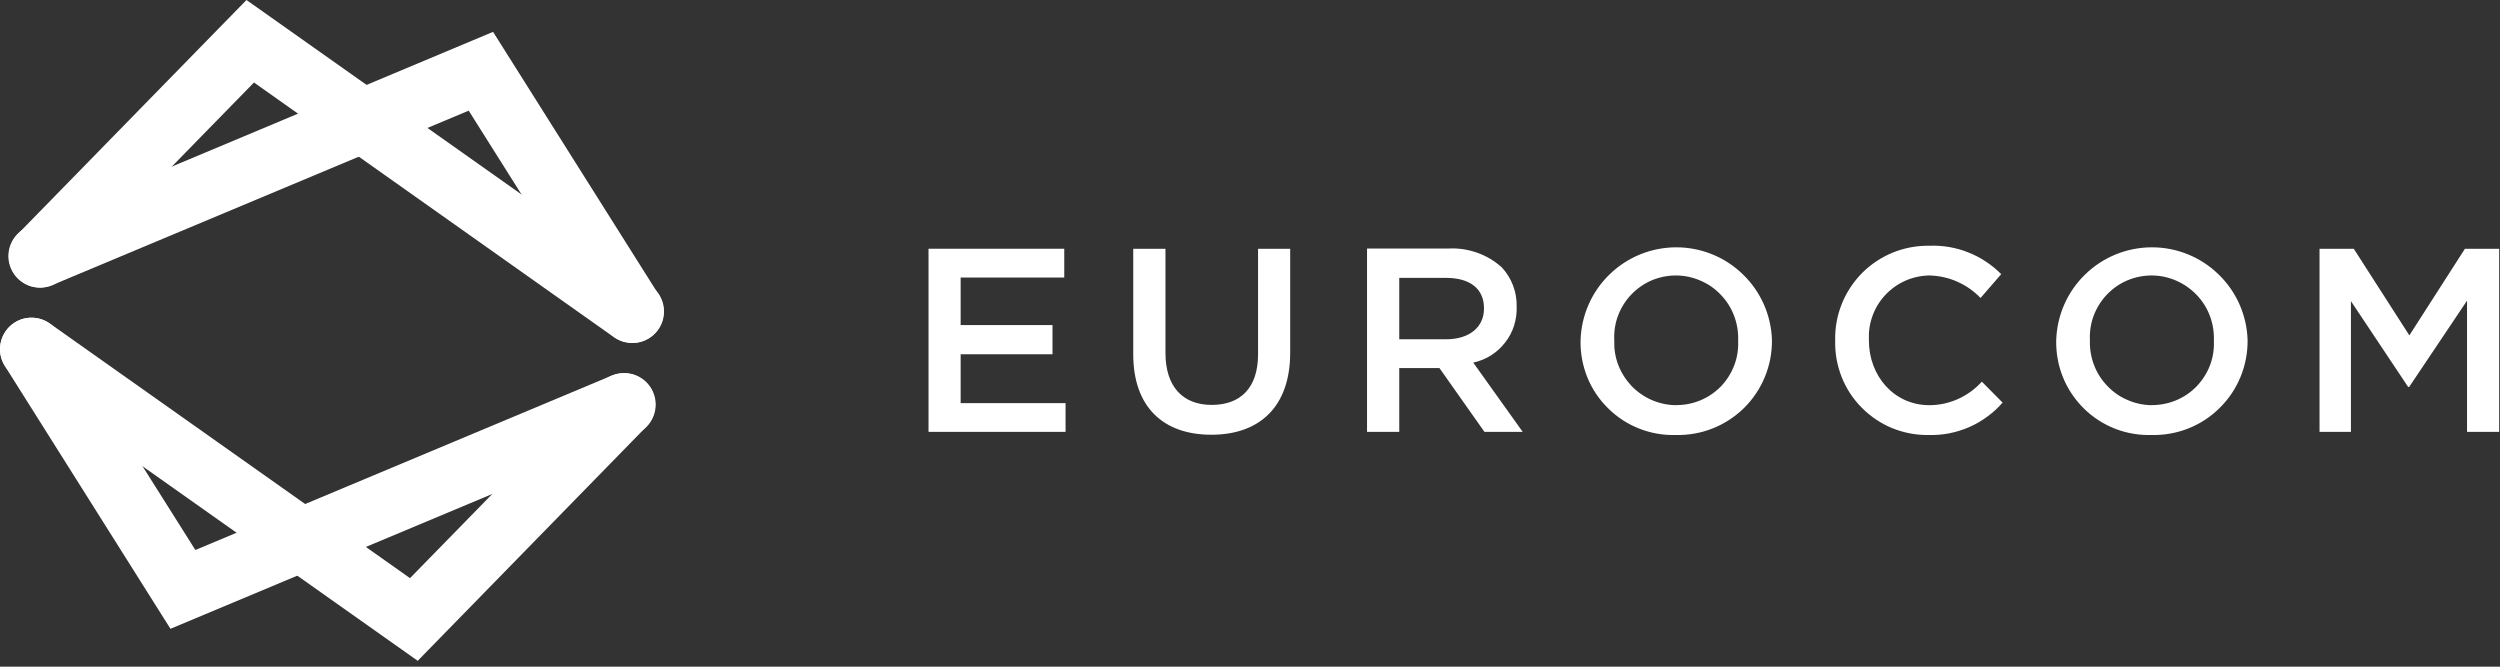
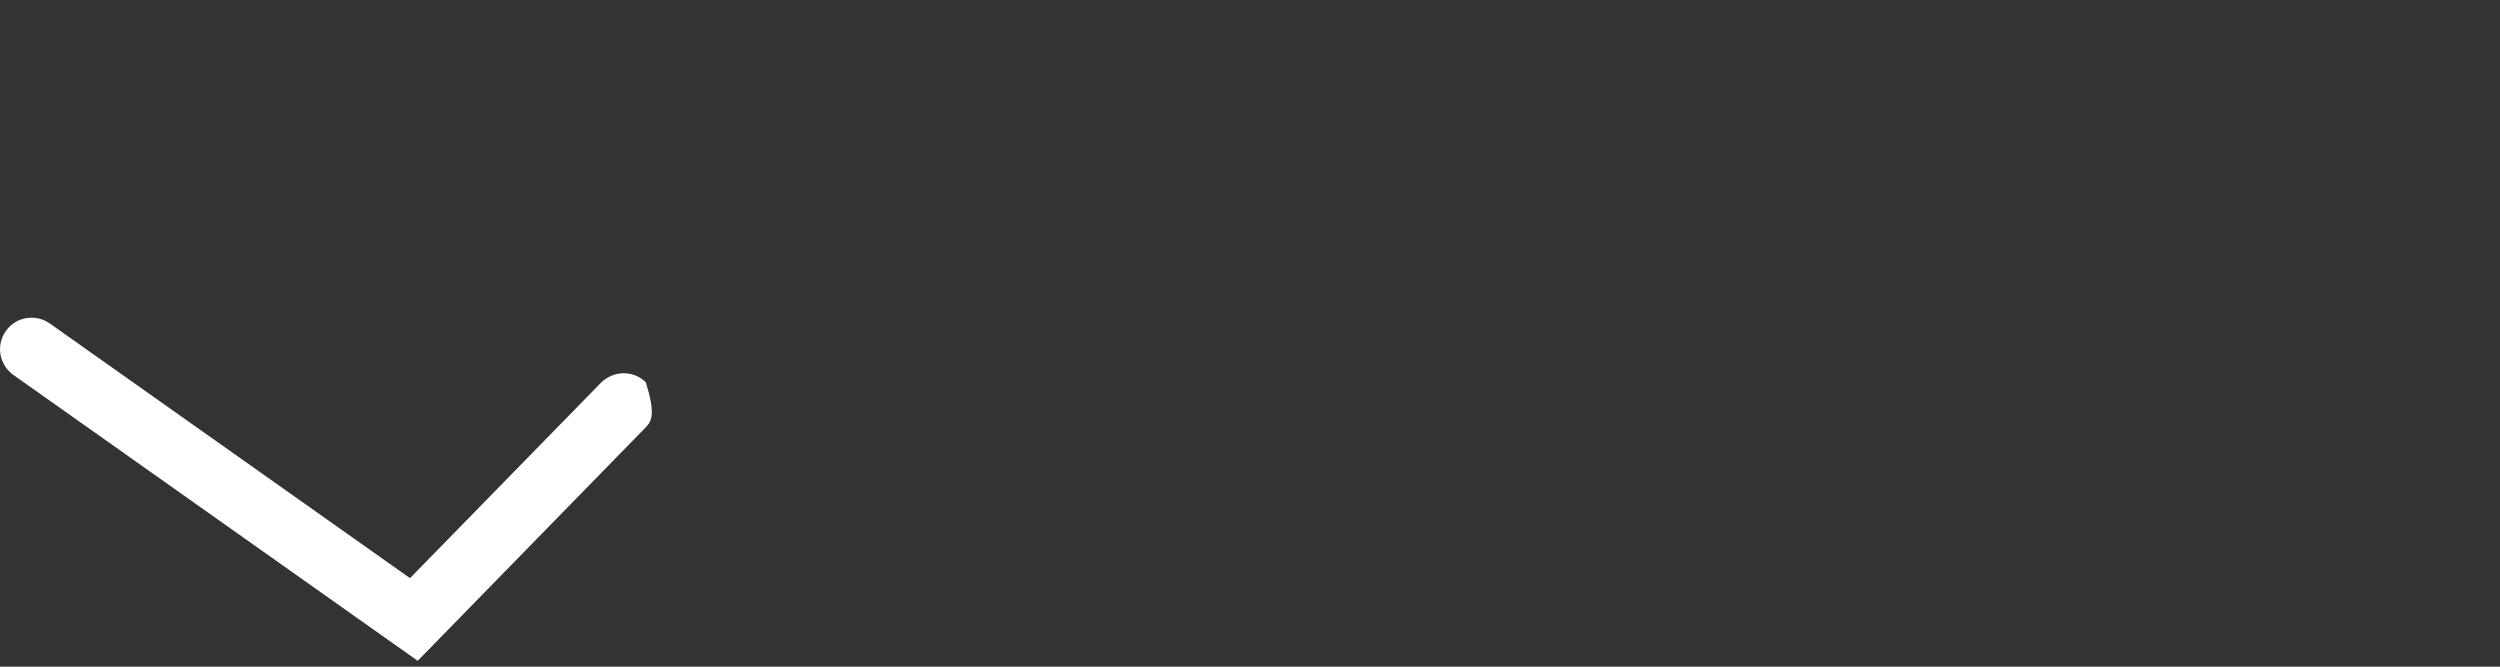
<svg xmlns="http://www.w3.org/2000/svg" version="1.2" baseProfile="tiny-ps" viewBox="0 0 270 72" width="270" height="72">
  <rect x="0" y="0" width="270" height="72" fill="#333333" stroke="none" />
  <title>Eurocom_ohSlog-svg</title>
  <style>
		tspan { white-space:pre }
		.shp0 { fill: #ffffff } 
	</style>
-   <path id="Layer" fill-rule="evenodd" class="shp0" d="M100.28 26.86L114.94 26.86L114.94 29.97L103.75 29.97L103.75 35.11L113.67 35.11L113.67 38.26L103.75 38.26L103.75 43.54L115.08 43.54L115.08 46.64L100.28 46.64L100.28 26.86ZM130.81 46.95C125.67 46.95 122.39 43.99 122.39 38.26L122.39 26.87L125.87 26.87L125.87 38.11C125.87 41.79 127.77 43.73 130.87 43.73C133.97 43.73 135.87 41.9 135.87 38.26L135.87 26.87L139.34 26.87L139.34 38.09C139.34 43.95 136.01 46.95 130.84 46.95L130.81 46.95ZM147.64 26.84L156.45 26.84C156.97 26.81 157.48 26.84 158 26.91C158.51 26.99 159.01 27.11 159.5 27.28C159.99 27.45 160.46 27.67 160.91 27.93C161.35 28.19 161.77 28.5 162.16 28.84C162.43 29.12 162.67 29.43 162.88 29.77C163.09 30.1 163.26 30.45 163.4 30.81C163.54 31.18 163.65 31.56 163.71 31.94C163.78 32.33 163.81 32.72 163.8 33.11L163.8 33.16C163.82 33.85 163.72 34.54 163.51 35.2C163.3 35.85 162.97 36.47 162.54 37.01C162.12 37.55 161.6 38.02 161.02 38.39C160.43 38.75 159.79 39.02 159.11 39.16L164.45 46.64L160.32 46.64L155.46 39.75L151.12 39.75L151.12 46.64L147.64 46.64L147.64 26.84ZM156.2 36.64C158.68 36.64 160.27 35.34 160.27 33.34L160.27 33.28C160.27 31.17 158.74 30.01 156.17 30.01L151.12 30.01L151.12 36.64L156.2 36.64ZM177.04 46.29C175.78 45.8 174.64 45.05 173.68 44.1C172.71 43.15 171.95 42.02 171.44 40.77C170.93 39.51 170.68 38.17 170.7 36.82L170.7 36.76C170.78 34.07 171.89 31.52 173.82 29.65C175.74 27.77 178.32 26.72 181.01 26.71C183.69 26.7 186.28 27.74 188.21 29.61C190.15 31.47 191.28 34.01 191.37 36.7L191.37 36.76C191.38 38.12 191.12 39.47 190.6 40.72C190.08 41.98 189.32 43.11 188.35 44.07C187.38 45.02 186.23 45.77 184.97 46.27C183.71 46.77 182.36 47.01 181 46.98C179.65 47.02 178.3 46.79 177.04 46.29ZM181.06 43.75C181.96 43.75 182.85 43.57 183.68 43.22C184.51 42.87 185.25 42.36 185.88 41.71C186.5 41.06 186.98 40.29 187.3 39.45C187.62 38.61 187.76 37.71 187.72 36.81L187.72 36.75C187.75 35.85 187.6 34.94 187.28 34.1C186.96 33.25 186.47 32.48 185.84 31.83C185.22 31.17 184.47 30.65 183.63 30.3C182.8 29.94 181.91 29.75 181 29.75C180.1 29.75 179.21 29.93 178.38 30.28C177.55 30.64 176.81 31.15 176.19 31.8C175.56 32.45 175.08 33.22 174.76 34.06C174.44 34.9 174.3 35.8 174.34 36.7L174.34 36.76C174.31 37.67 174.45 38.57 174.77 39.41C175.1 40.26 175.59 41.03 176.21 41.69C176.84 42.34 177.59 42.86 178.43 43.22C179.26 43.57 180.15 43.76 181.06 43.76L181.06 43.75ZM208.25 46.98C206.92 47 205.59 46.74 204.36 46.24C203.12 45.73 202.01 44.98 201.07 44.03C200.13 43.09 199.39 41.96 198.9 40.72C198.41 39.48 198.17 38.15 198.2 36.82L198.2 36.76C198.17 35.41 198.41 34.08 198.91 32.83C199.41 31.58 200.16 30.44 201.11 29.48C202.06 28.53 203.19 27.78 204.44 27.27C205.69 26.77 207.02 26.52 208.37 26.54C209.09 26.51 209.8 26.56 210.51 26.68C211.22 26.8 211.91 26.99 212.57 27.26C213.24 27.52 213.88 27.85 214.47 28.25C215.07 28.64 215.63 29.1 216.13 29.61L213.9 32.18C213.54 31.81 213.14 31.47 212.72 31.17C212.29 30.87 211.84 30.62 211.36 30.41C210.89 30.2 210.39 30.04 209.88 29.93C209.38 29.82 208.86 29.76 208.34 29.75C207.45 29.77 206.58 29.96 205.77 30.32C204.96 30.68 204.23 31.2 203.62 31.85C203.01 32.5 202.54 33.26 202.24 34.09C201.93 34.93 201.8 35.81 201.84 36.7L201.84 36.76C201.84 40.63 204.58 43.76 208.37 43.76C208.9 43.76 209.44 43.7 209.96 43.59C210.48 43.47 210.99 43.31 211.47 43.09C211.96 42.87 212.42 42.6 212.85 42.29C213.28 41.97 213.68 41.62 214.04 41.22L216.28 43.48C215.79 44.05 215.23 44.56 214.62 45C214.02 45.45 213.36 45.83 212.67 46.13C211.98 46.43 211.26 46.65 210.52 46.8C209.78 46.94 209.03 47 208.28 46.98L208.25 46.98ZM232.38 46.98C231.03 47.02 229.68 46.79 228.42 46.3C227.16 45.8 226.01 45.06 225.05 44.11C224.09 43.16 223.32 42.02 222.81 40.77C222.3 39.52 222.05 38.17 222.07 36.82L222.07 36.76C222.15 34.07 223.26 31.52 225.19 29.65C227.11 27.77 229.69 26.72 232.38 26.71C235.06 26.7 237.65 27.74 239.58 29.61C241.52 31.47 242.65 34.01 242.74 36.7L242.74 36.76C242.75 38.12 242.49 39.46 241.97 40.72C241.46 41.97 240.69 43.11 239.72 44.06C238.76 45.02 237.61 45.77 236.35 46.27C235.09 46.77 233.74 47.01 232.38 46.98ZM232.43 43.75C233.33 43.75 234.22 43.57 235.05 43.22C235.88 42.87 236.63 42.36 237.25 41.71C237.87 41.06 238.36 40.29 238.68 39.45C239 38.61 239.14 37.71 239.1 36.81L239.1 36.75C239.13 35.85 238.98 34.94 238.66 34.1C238.34 33.25 237.85 32.48 237.22 31.83C236.59 31.18 235.84 30.66 235.01 30.3C234.18 29.94 233.28 29.75 232.38 29.75C231.48 29.75 230.59 29.93 229.76 30.28C228.93 30.63 228.18 31.15 227.56 31.8C226.94 32.45 226.45 33.22 226.13 34.06C225.81 34.9 225.67 35.8 225.71 36.7L225.71 36.76C225.68 37.66 225.83 38.57 226.15 39.41C226.47 40.26 226.96 41.03 227.59 41.68C228.21 42.34 228.96 42.86 229.8 43.21C230.63 43.57 231.52 43.76 232.43 43.76L232.43 43.75ZM250.51 46.64L250.51 26.87L254.21 26.87L260.21 36.22L266.21 26.87L269.91 26.87L269.91 46.64L266.44 46.64L266.44 32.47L260.19 41.79L260.08 41.79L253.9 32.52L253.9 46.64L250.51 46.64Z" />
-   <path id="Layer" class="shp0" d="M68.31 37.04C68.02 37.04 67.74 37 67.46 36.93C67.18 36.86 66.92 36.76 66.66 36.62C66.41 36.48 66.18 36.31 65.97 36.11C65.76 35.92 65.58 35.69 65.43 35.45L50.62 11.95L5.62 30.8C4.79 31.14 3.85 31.15 3.02 30.81C2.18 30.46 1.52 29.81 1.17 28.97C0.82 28.14 0.82 27.21 1.16 26.37C1.5 25.54 2.16 24.87 2.99 24.52L53.25 3.44L71.14 31.82C71.47 32.33 71.65 32.93 71.67 33.54C71.69 34.15 71.54 34.75 71.25 35.28C70.95 35.82 70.52 36.26 69.99 36.57C69.47 36.88 68.87 37.04 68.26 37.04L68.31 37.04Z" />
-   <path id="Layer" class="shp0" d="M68.31 37.04C68.13 37.04 67.96 37.03 67.78 37C67.6 36.98 67.43 36.94 67.26 36.89C67.09 36.83 66.93 36.77 66.77 36.69C66.61 36.61 66.46 36.52 66.31 36.42L27.43 8.91L6.78 30.04C6.15 30.68 5.29 31.05 4.39 31.06C3.48 31.07 2.62 30.72 1.97 30.09C1.33 29.46 0.96 28.6 0.95 27.7C0.94 26.79 1.29 25.93 1.92 25.28L26.62 0L70.27 30.86C70.86 31.28 71.31 31.87 71.54 32.56C71.77 33.25 71.77 34 71.55 34.69C71.32 35.38 70.89 35.98 70.3 36.4C69.71 36.83 69 37.05 68.27 37.04L68.31 37.04Z" />
-   <path id="Layer" class="shp0" d="M18.41 67.91L0.52 39.52C0.04 38.76 -0.12 37.83 0.09 36.95C0.29 36.07 0.83 35.31 1.59 34.83C2.35 34.35 3.28 34.19 4.16 34.4C5.04 34.6 5.8 35.14 6.28 35.9L21.1 59.4L66.1 40.55C66.93 40.21 67.87 40.2 68.7 40.54C69.54 40.89 70.2 41.54 70.55 42.38C70.9 43.21 70.9 44.14 70.56 44.98C70.22 45.81 69.56 46.48 68.73 46.83L18.41 67.91Z" />
-   <path id="Layer" class="shp0" d="M45.09 71.35L1.44 40.49C0.71 39.97 0.21 39.17 0.05 38.29C-0.1 37.4 0.11 36.48 0.63 35.75C1.15 35.01 1.94 34.51 2.83 34.36C3.72 34.21 4.63 34.41 5.37 34.93L44.28 62.44L64.93 41.31C65.58 40.68 66.44 40.32 67.34 40.31C68.24 40.3 69.11 40.66 69.75 41.29C70.39 41.92 70.76 42.78 70.76 43.69C70.77 44.59 70.42 45.45 69.79 46.1L45.09 71.39L45.09 71.35Z" />
+   <path id="Layer" class="shp0" d="M45.09 71.35L1.44 40.49C0.71 39.97 0.21 39.17 0.05 38.29C-0.1 37.4 0.11 36.48 0.63 35.75C1.15 35.01 1.94 34.51 2.83 34.36C3.72 34.21 4.63 34.41 5.37 34.93L44.28 62.44L64.93 41.31C65.58 40.68 66.44 40.32 67.34 40.31C68.24 40.3 69.11 40.66 69.75 41.29C70.77 44.59 70.42 45.45 69.79 46.1L45.09 71.39L45.09 71.35Z" />
</svg>